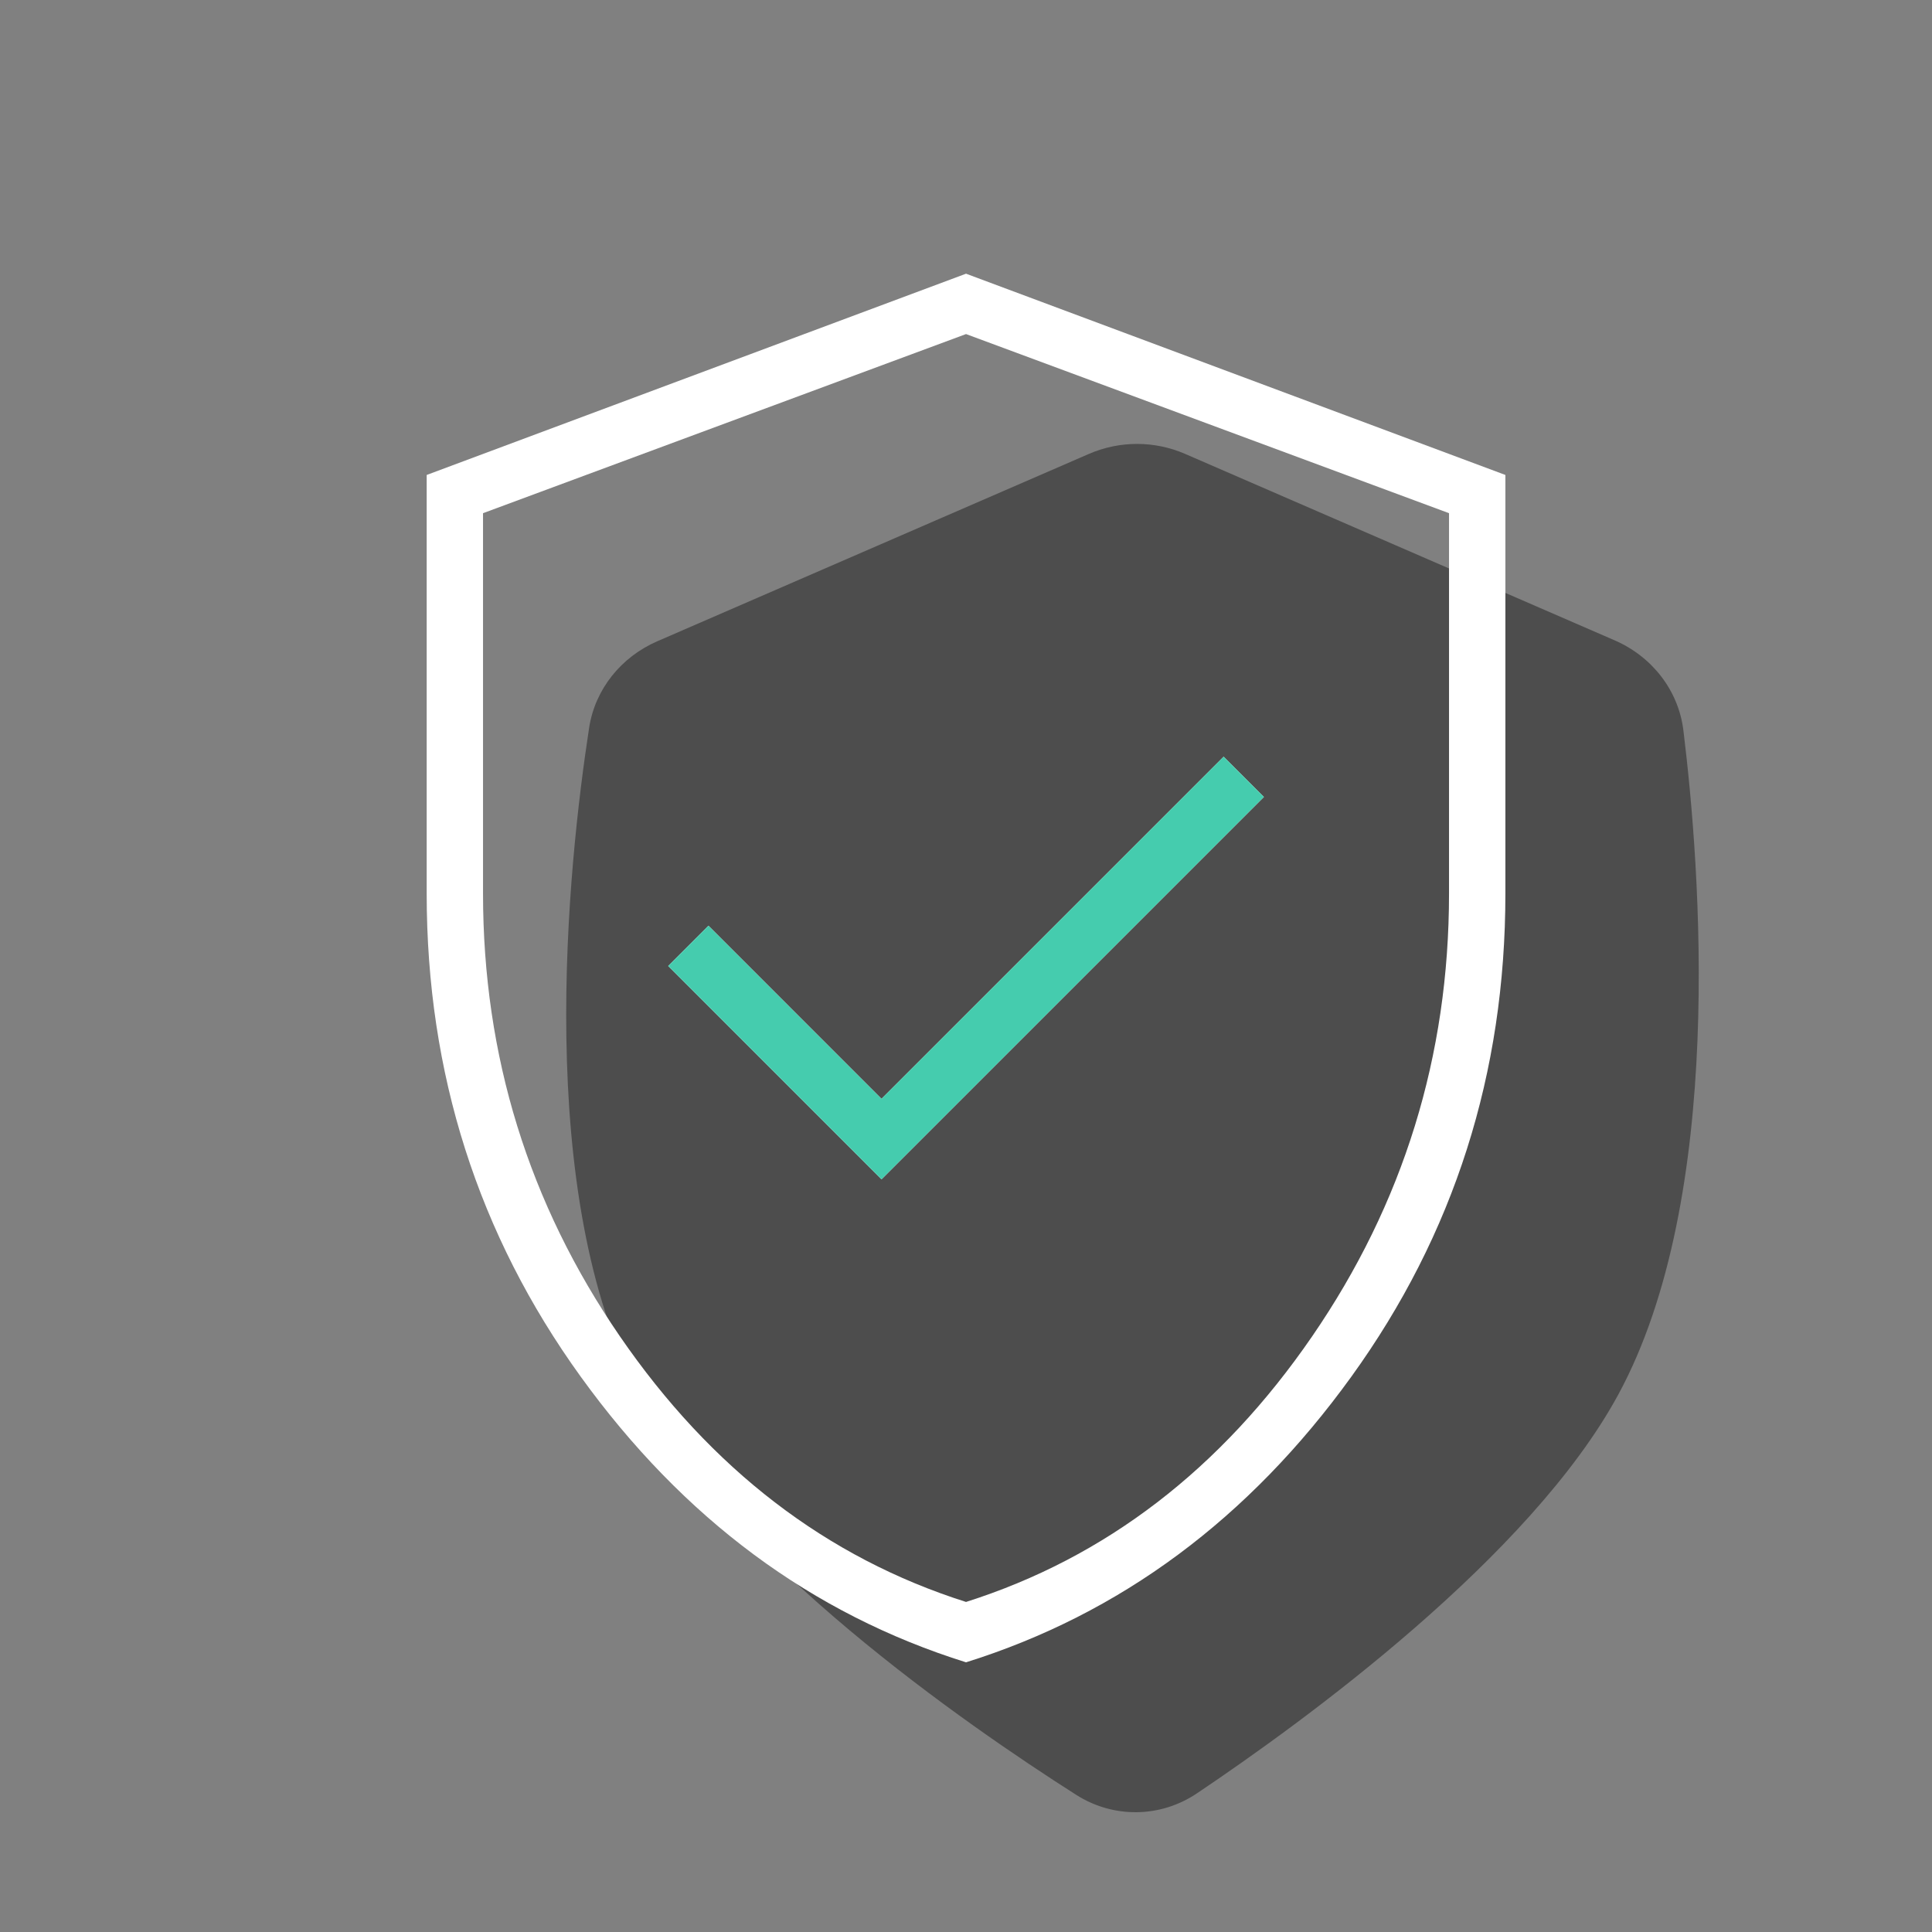
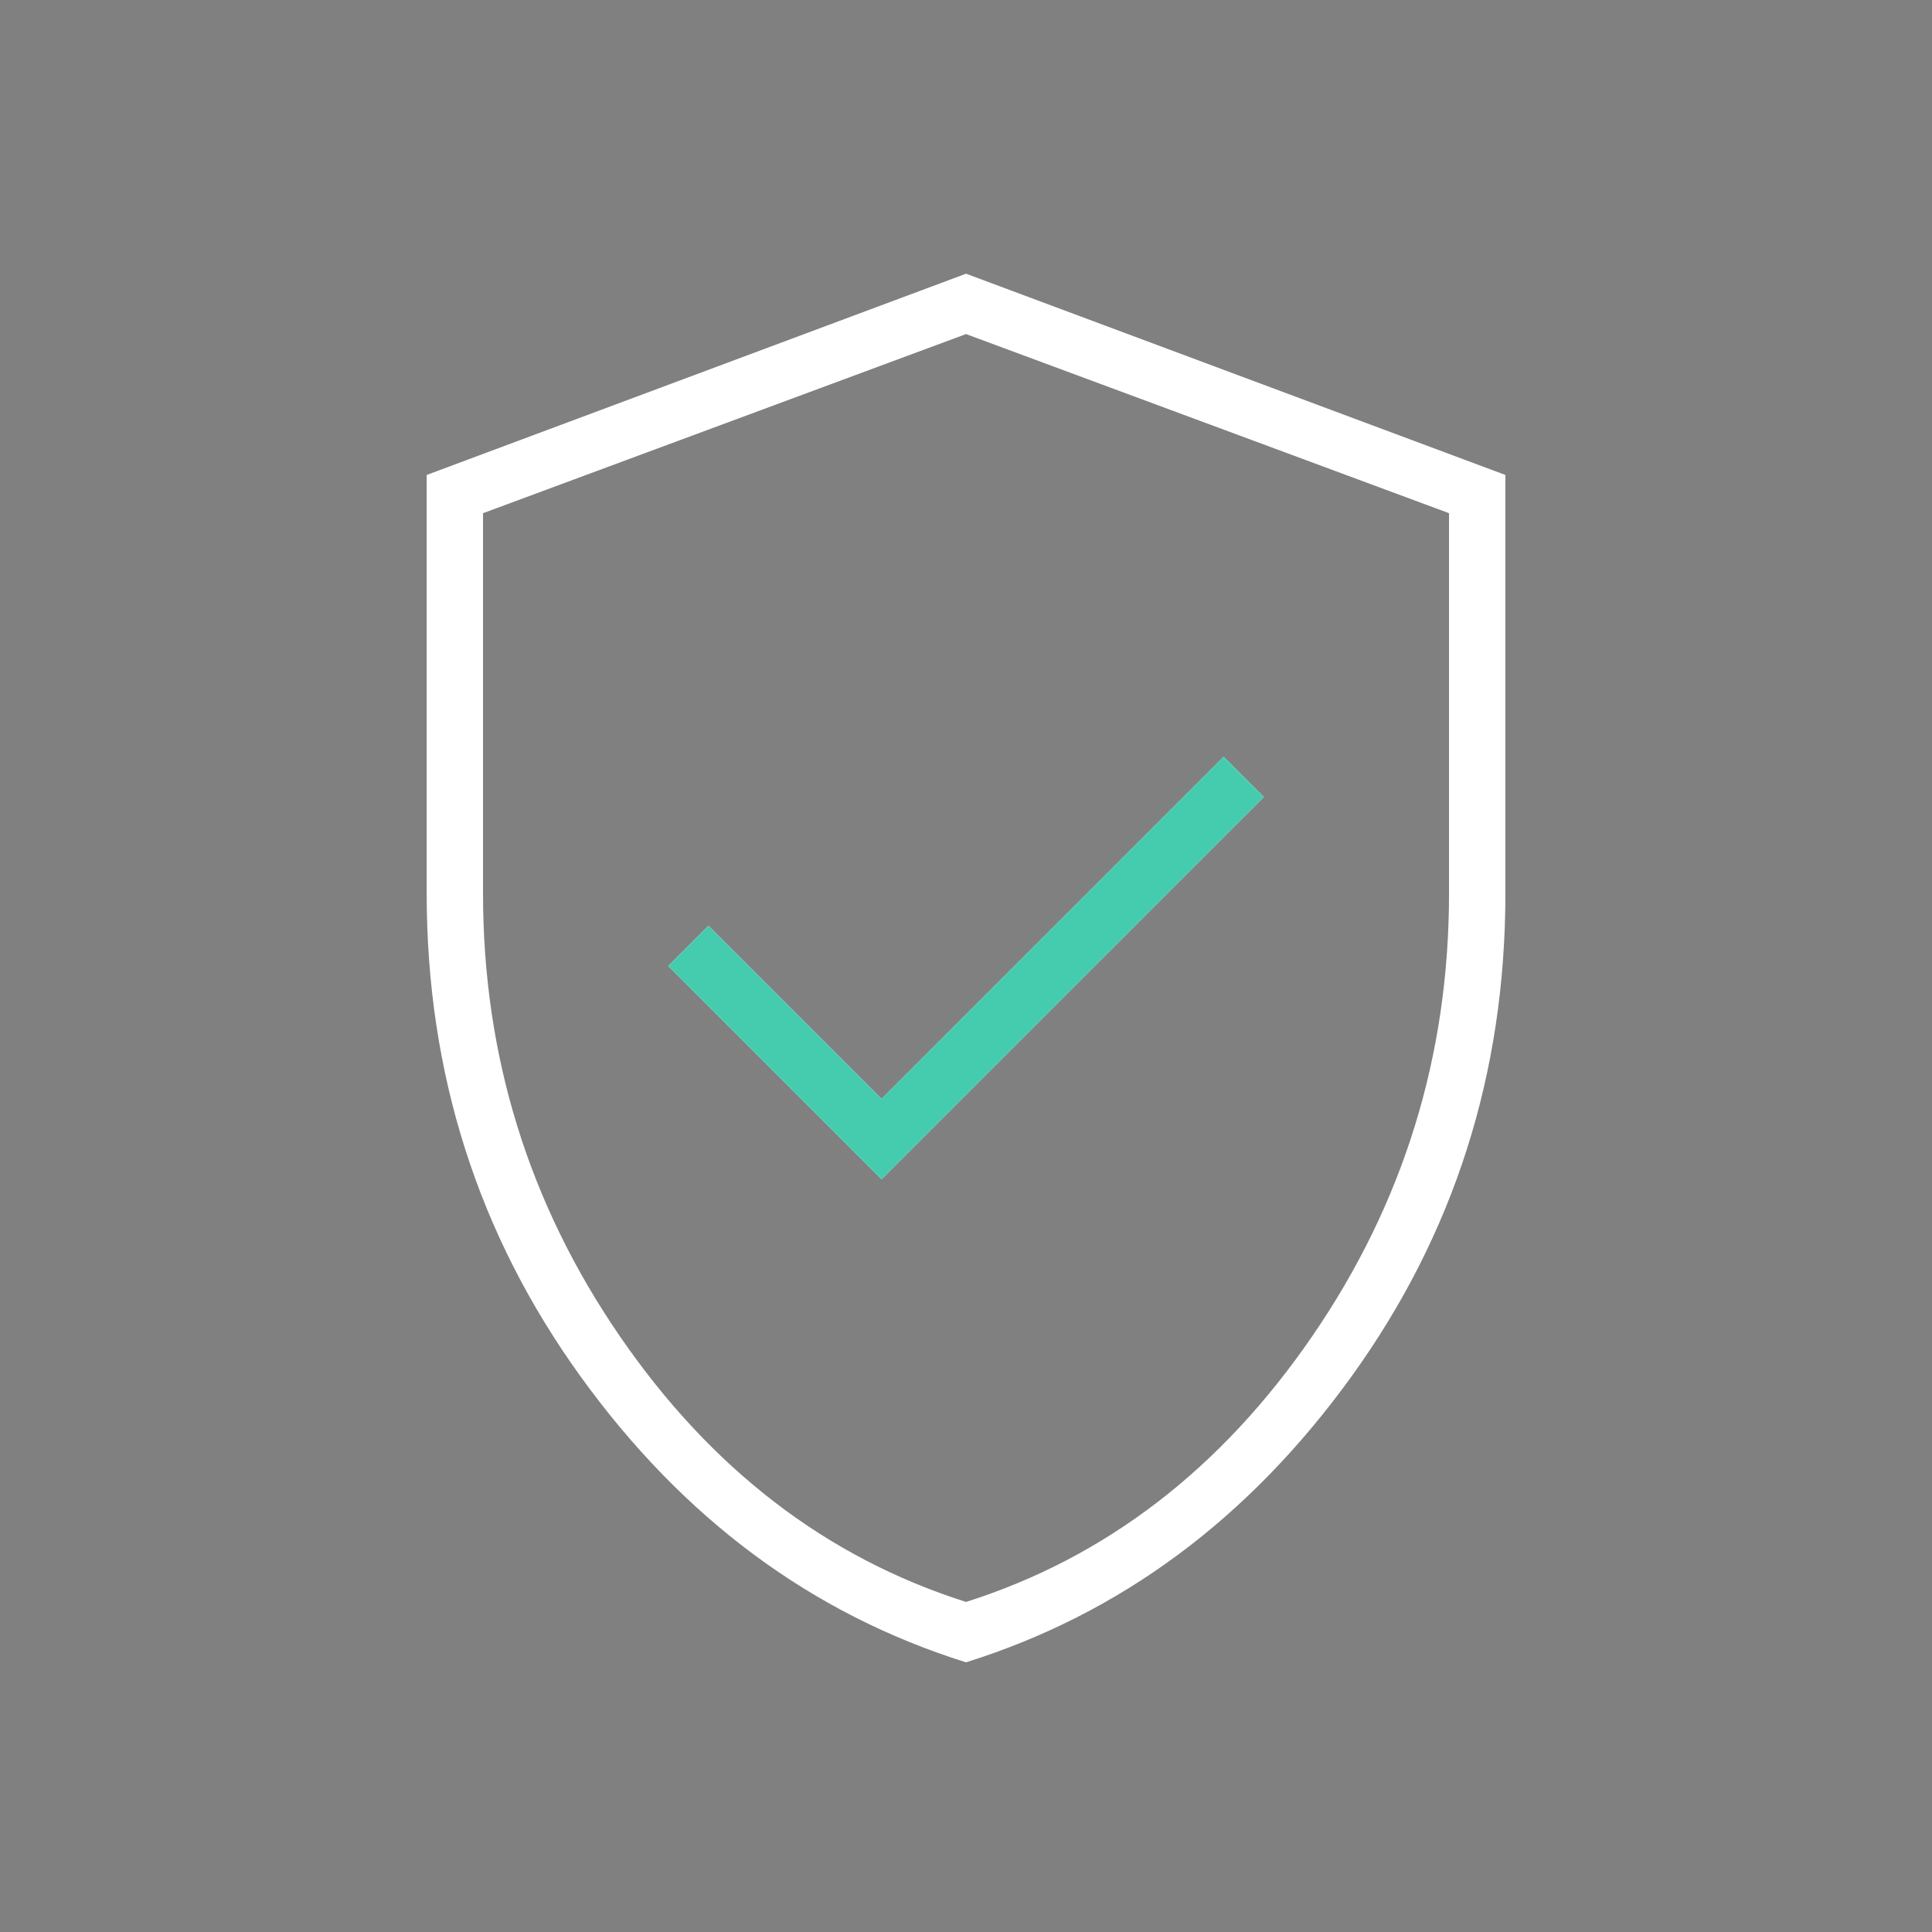
<svg xmlns="http://www.w3.org/2000/svg" width="80" height="80" viewBox="0 0 80 80" fill="none">
  <rect x="0" y="0" width="80" height="80" fill="#808080" stroke="none" />
-   <path opacity="0.75" d="M24.394 30.14C24.641 28.532 25.725 27.201 27.218 26.553L45.091 18.795C46.361 18.244 47.803 18.244 49.073 18.795L66.857 26.514C68.399 27.183 69.501 28.577 69.706 30.245C70.407 35.959 71.461 49.556 67.003 57.759C63.362 64.459 54.036 71.256 49.557 74.262C48.046 75.277 46.102 75.3 44.567 74.323C39.934 71.375 30.189 64.612 26.497 57.759C22.05 49.501 23.526 35.791 24.394 30.14Z" fill="#3D3D3D" />
  <path d="M36.501 48.833L52.335 33L50.668 31.333L36.501 45.5L29.335 38.333L27.668 40L36.501 48.833ZM40.001 68.833C33.612 66.833 28.293 62.889 24.043 57C19.793 51.111 17.668 44.444 17.668 37V19.667L40.001 11.333L62.335 19.667V37C62.335 44.444 60.21 51.111 55.96 57C51.71 62.889 46.39 66.833 40.001 68.833ZM40.001 66.333C45.779 64.5 50.557 60.833 54.335 55.333C58.112 49.833 60.001 43.722 60.001 37V21.25L40.001 13.833L20.001 21.25V37C20.001 43.722 21.89 49.833 25.668 55.333C29.446 60.833 34.224 64.5 40.001 66.333Z" fill="white" />
  <path d="M36.501 48.833L52.335 33L50.668 31.333L36.501 45.5L29.335 38.333L27.668 40L36.501 48.833Z" fill="#45CCAE" />
</svg>